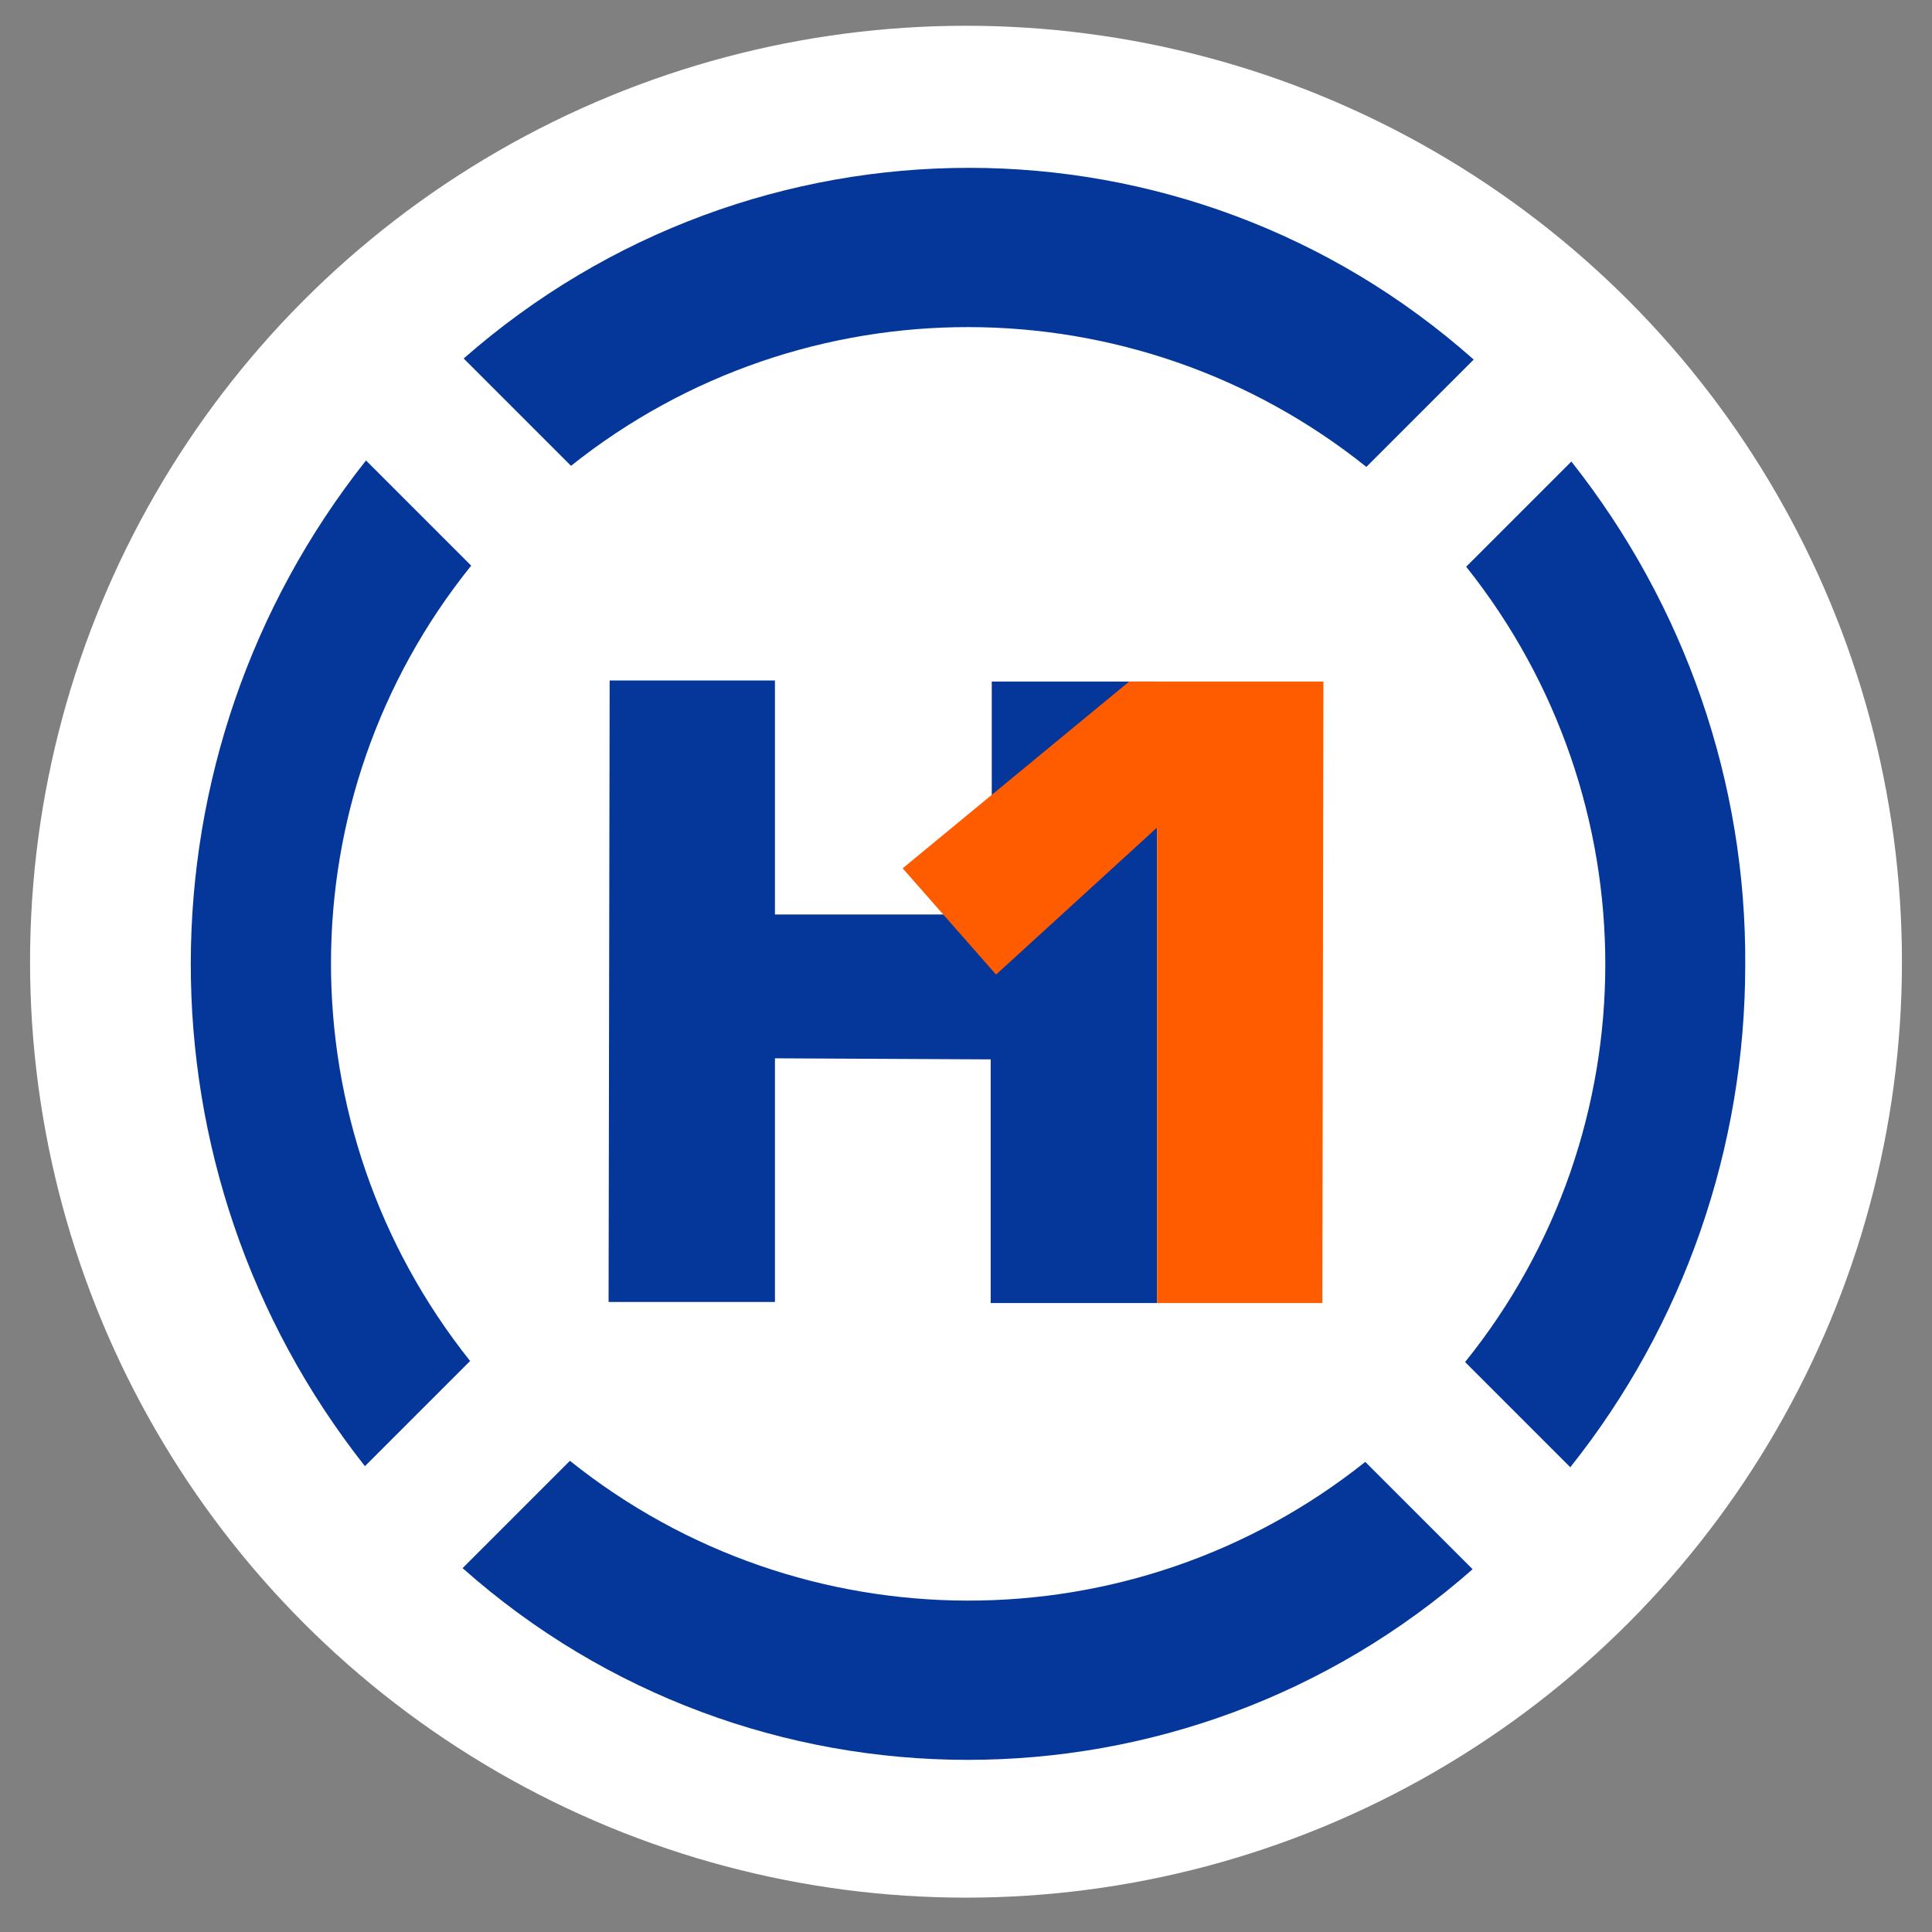
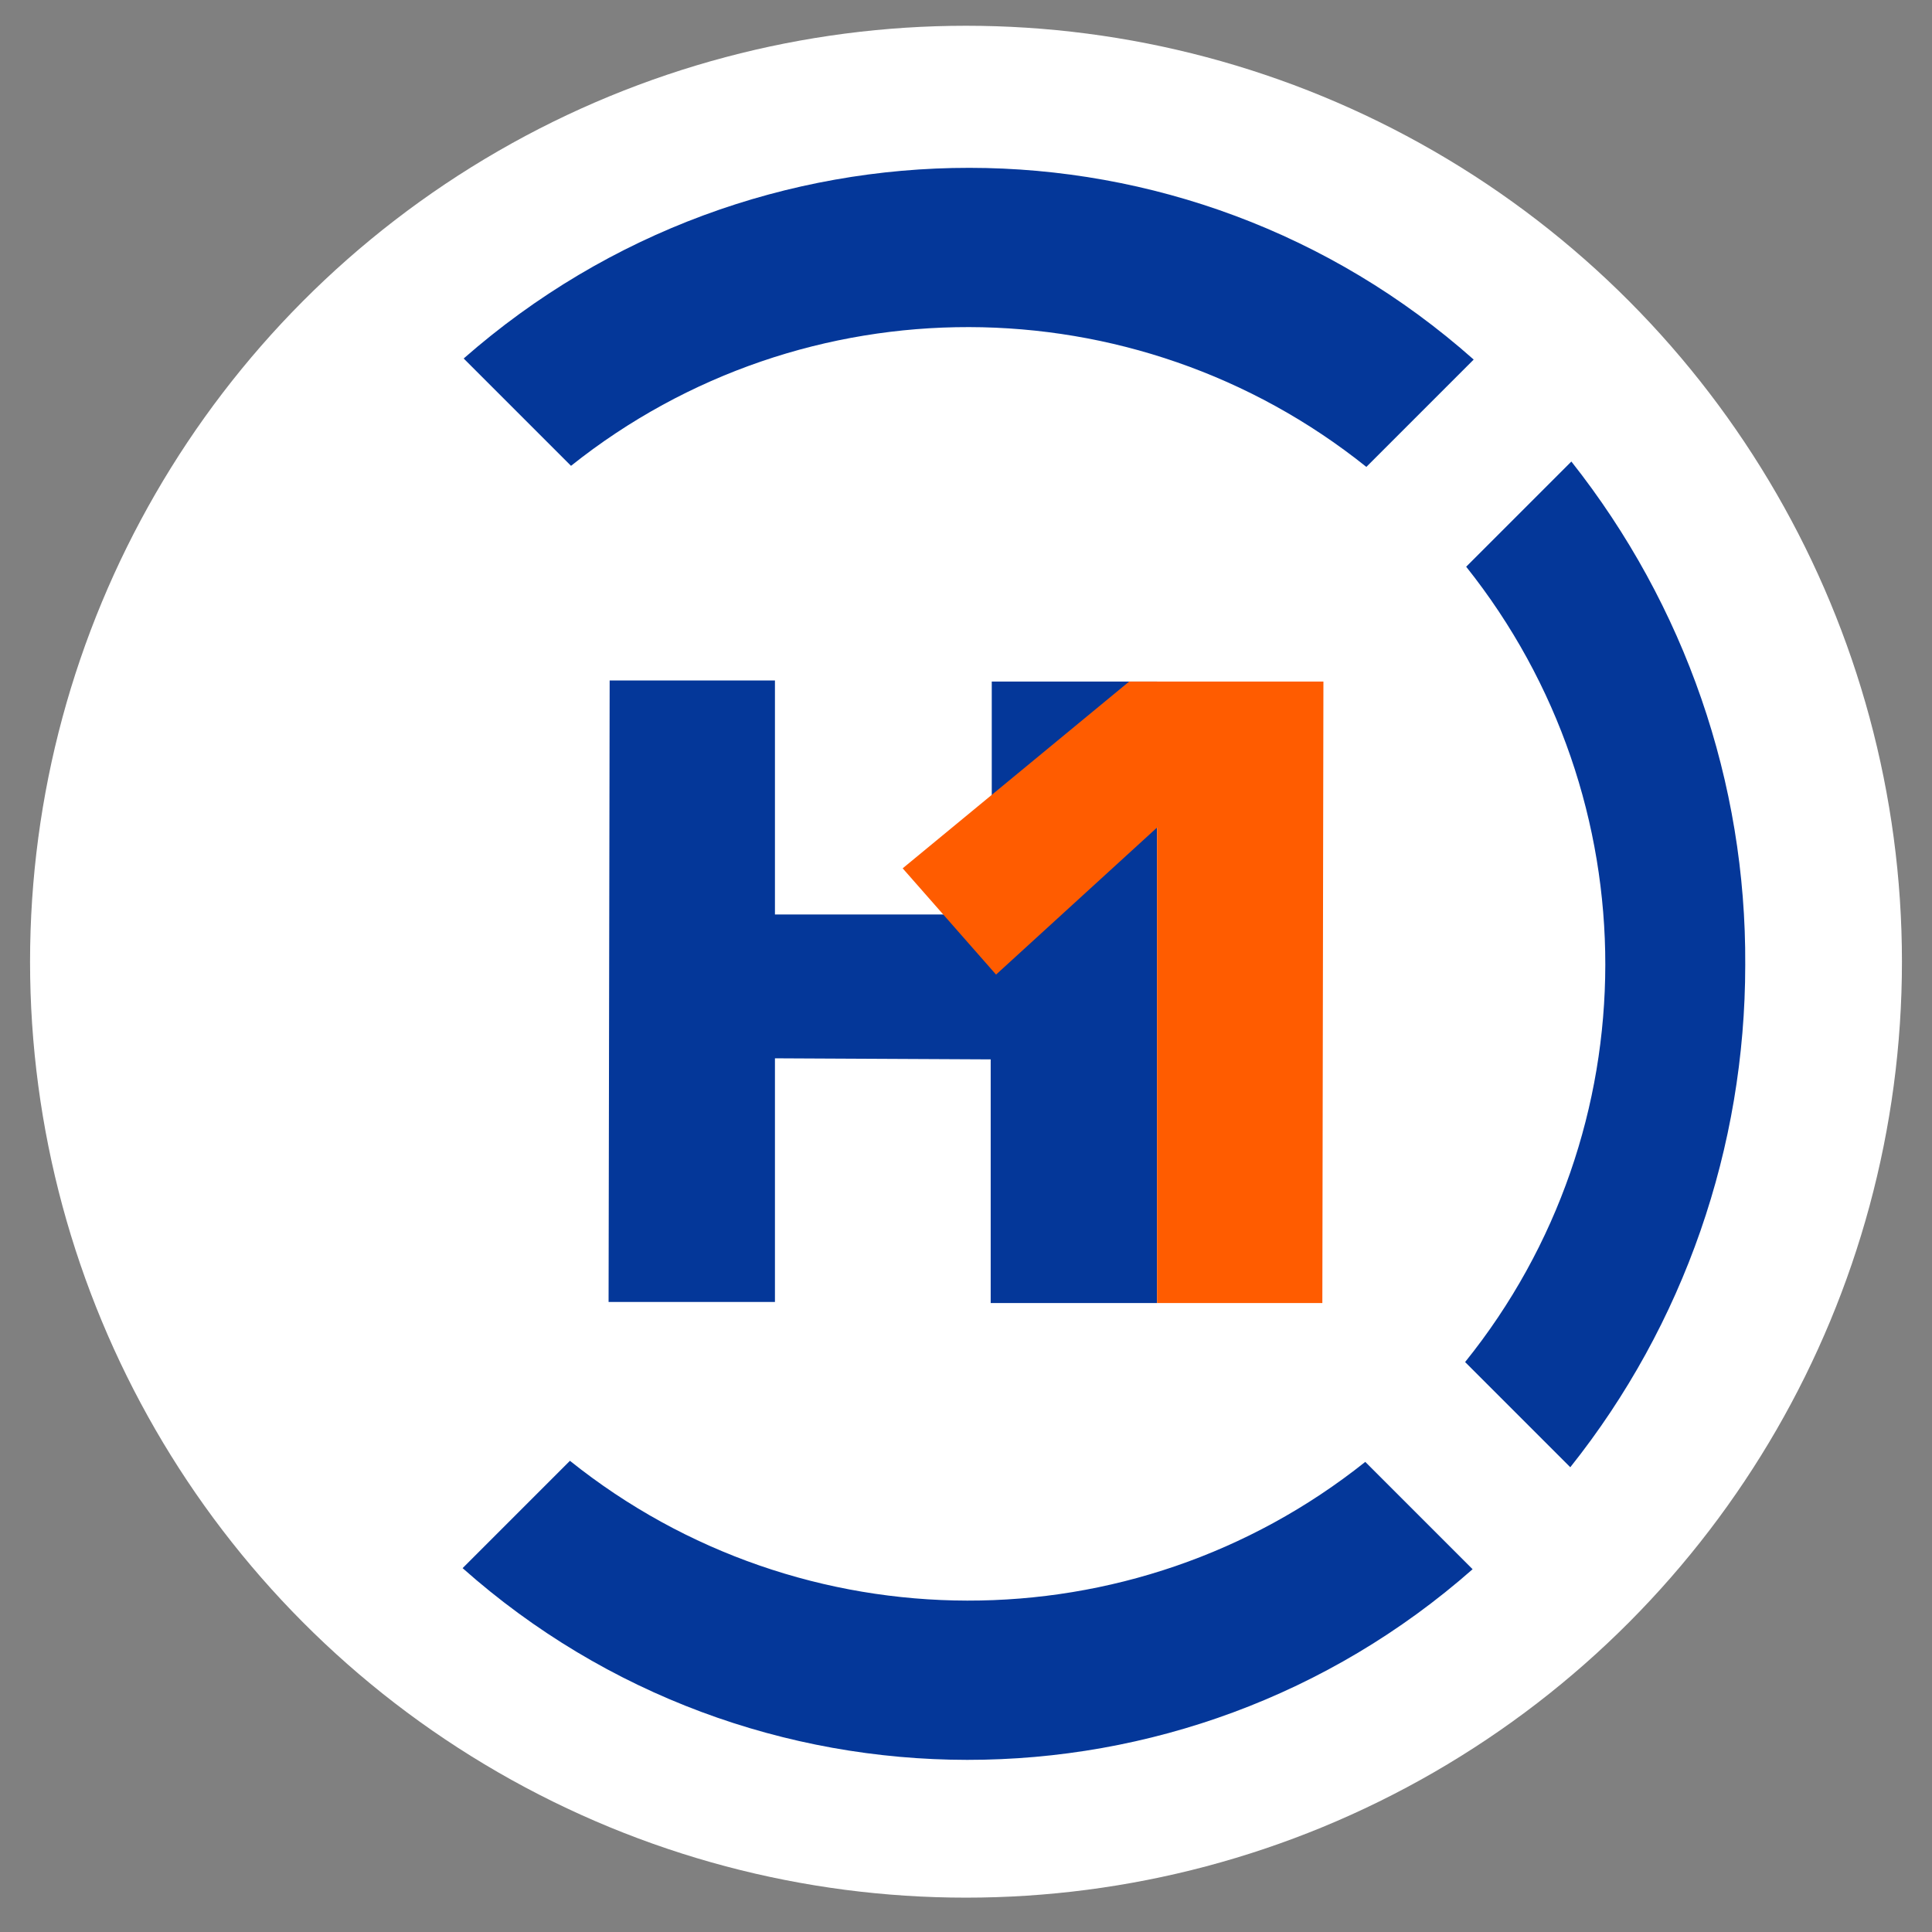
<svg xmlns="http://www.w3.org/2000/svg" version="1.2" baseProfile="tiny" id="Ebene_1" x="0px" y="0px" viewBox="0 0 180 180" xml:space="preserve">
  <rect x="0" y="0" width="180" height="180" fill="#808080" stroke="none" />
  <title>Zeichenfläche 1</title>
  <circle fill="#FFFFFF" cx="90" cy="89.6" r="87.2" />
  <polygon fill="#043799" points="107.8,63.5 92.4,63.5 92.4,85.2 72.2,85.2 72.2,63.4 56.8,63.4 56.7,121.3 72.2,121.3 72.2,98.6   92.3,98.7 92.3,121.4 107.8,121.4 " />
  <polygon fill="#FF5C00" points="123.3,63.5 105.2,63.5 84.1,80.9 92.8,90.8 107.8,77.1 107.8,121.4 123.2,121.4 " />
  <path fill="#043799" d="M137.3,33.5C110.5,9.7,70.2,9.7,43.2,33.4l10,10c21.7-17.3,52.5-17.2,74.1,0.1L137.3,33.5z" />
-   <path fill="#043799" d="M34.1,42.9c-21.7,27.4-21.8,66.2-0.1,93.7l9.8-9.8c-17.3-21.7-17.3-52.5,0.1-74.1L34.1,42.9z" />
  <path fill="#043799" d="M43.1,146.1c26.8,23.8,67.2,23.8,94.1,0.1l-10-10c-21.7,17.3-52.5,17.2-74.1-0.1L43.1,146.1z" />
  <path fill="#043799" d="M162.6,89.9c0.1-17-5.6-33.5-16.2-46.9l-9.8,9.8c17.3,21.7,17.3,52.5-0.1,74.1l9.8,9.8  C156.9,123.4,162.6,106.9,162.6,89.9" />
</svg>